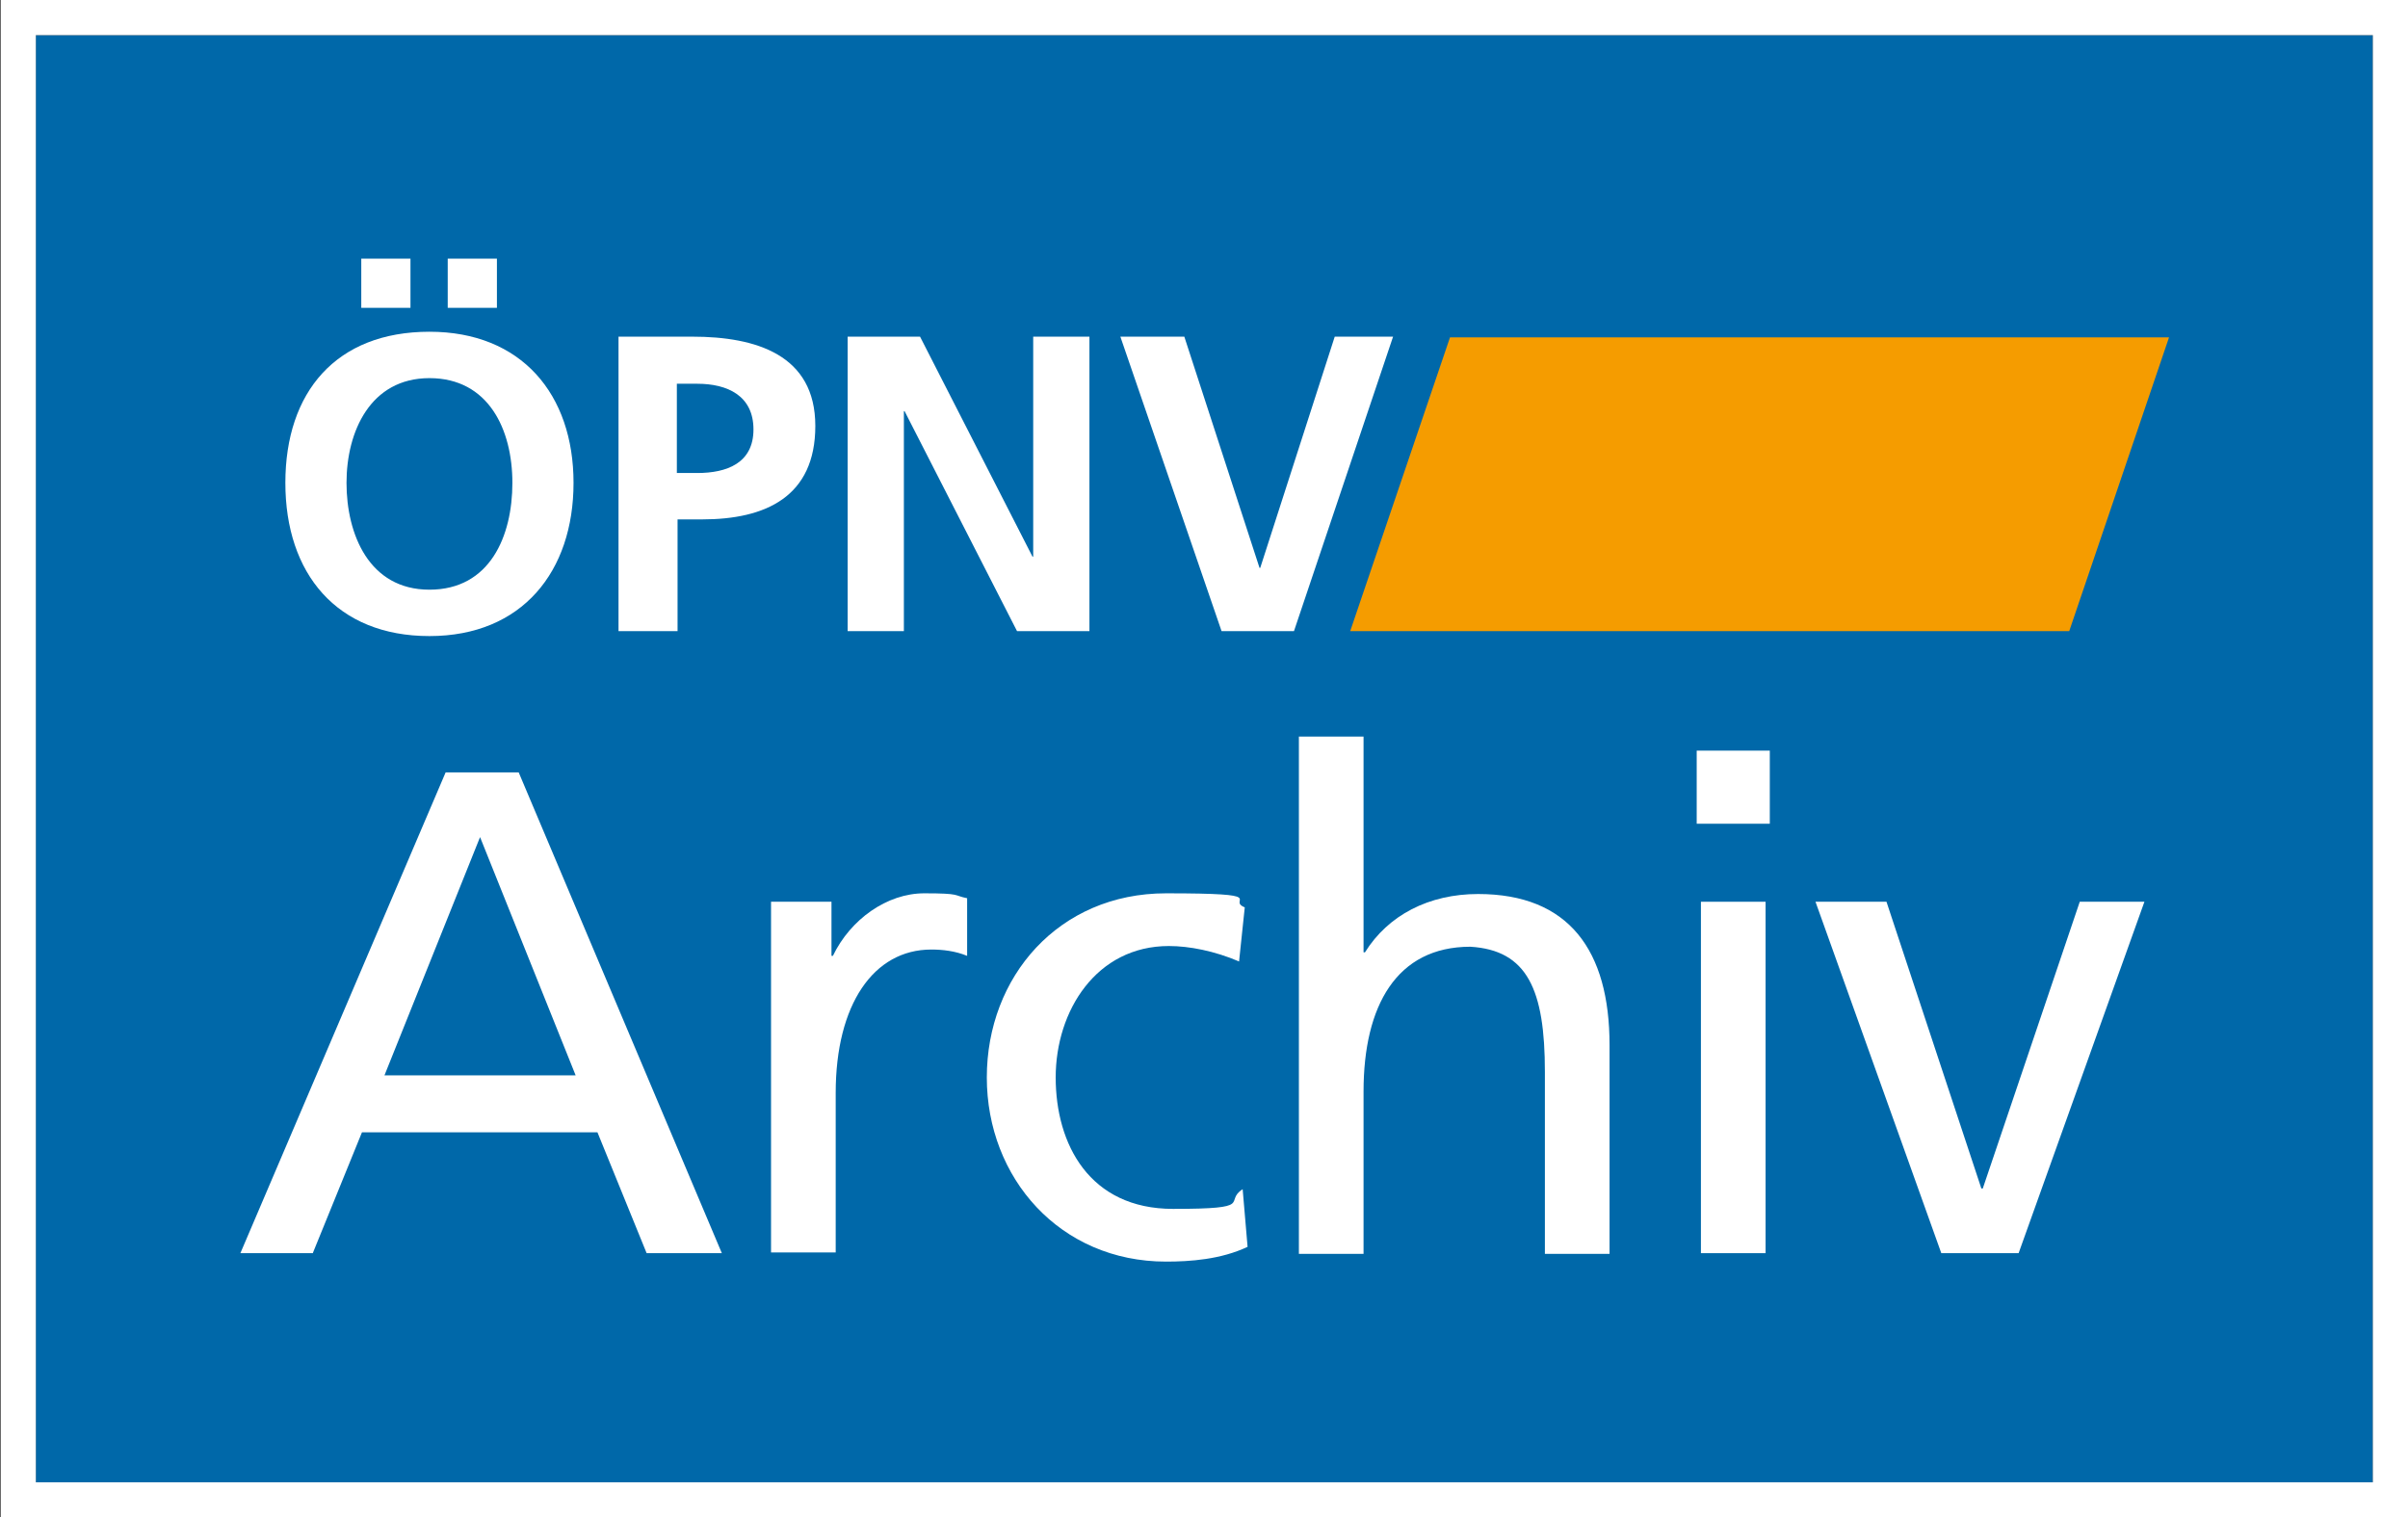
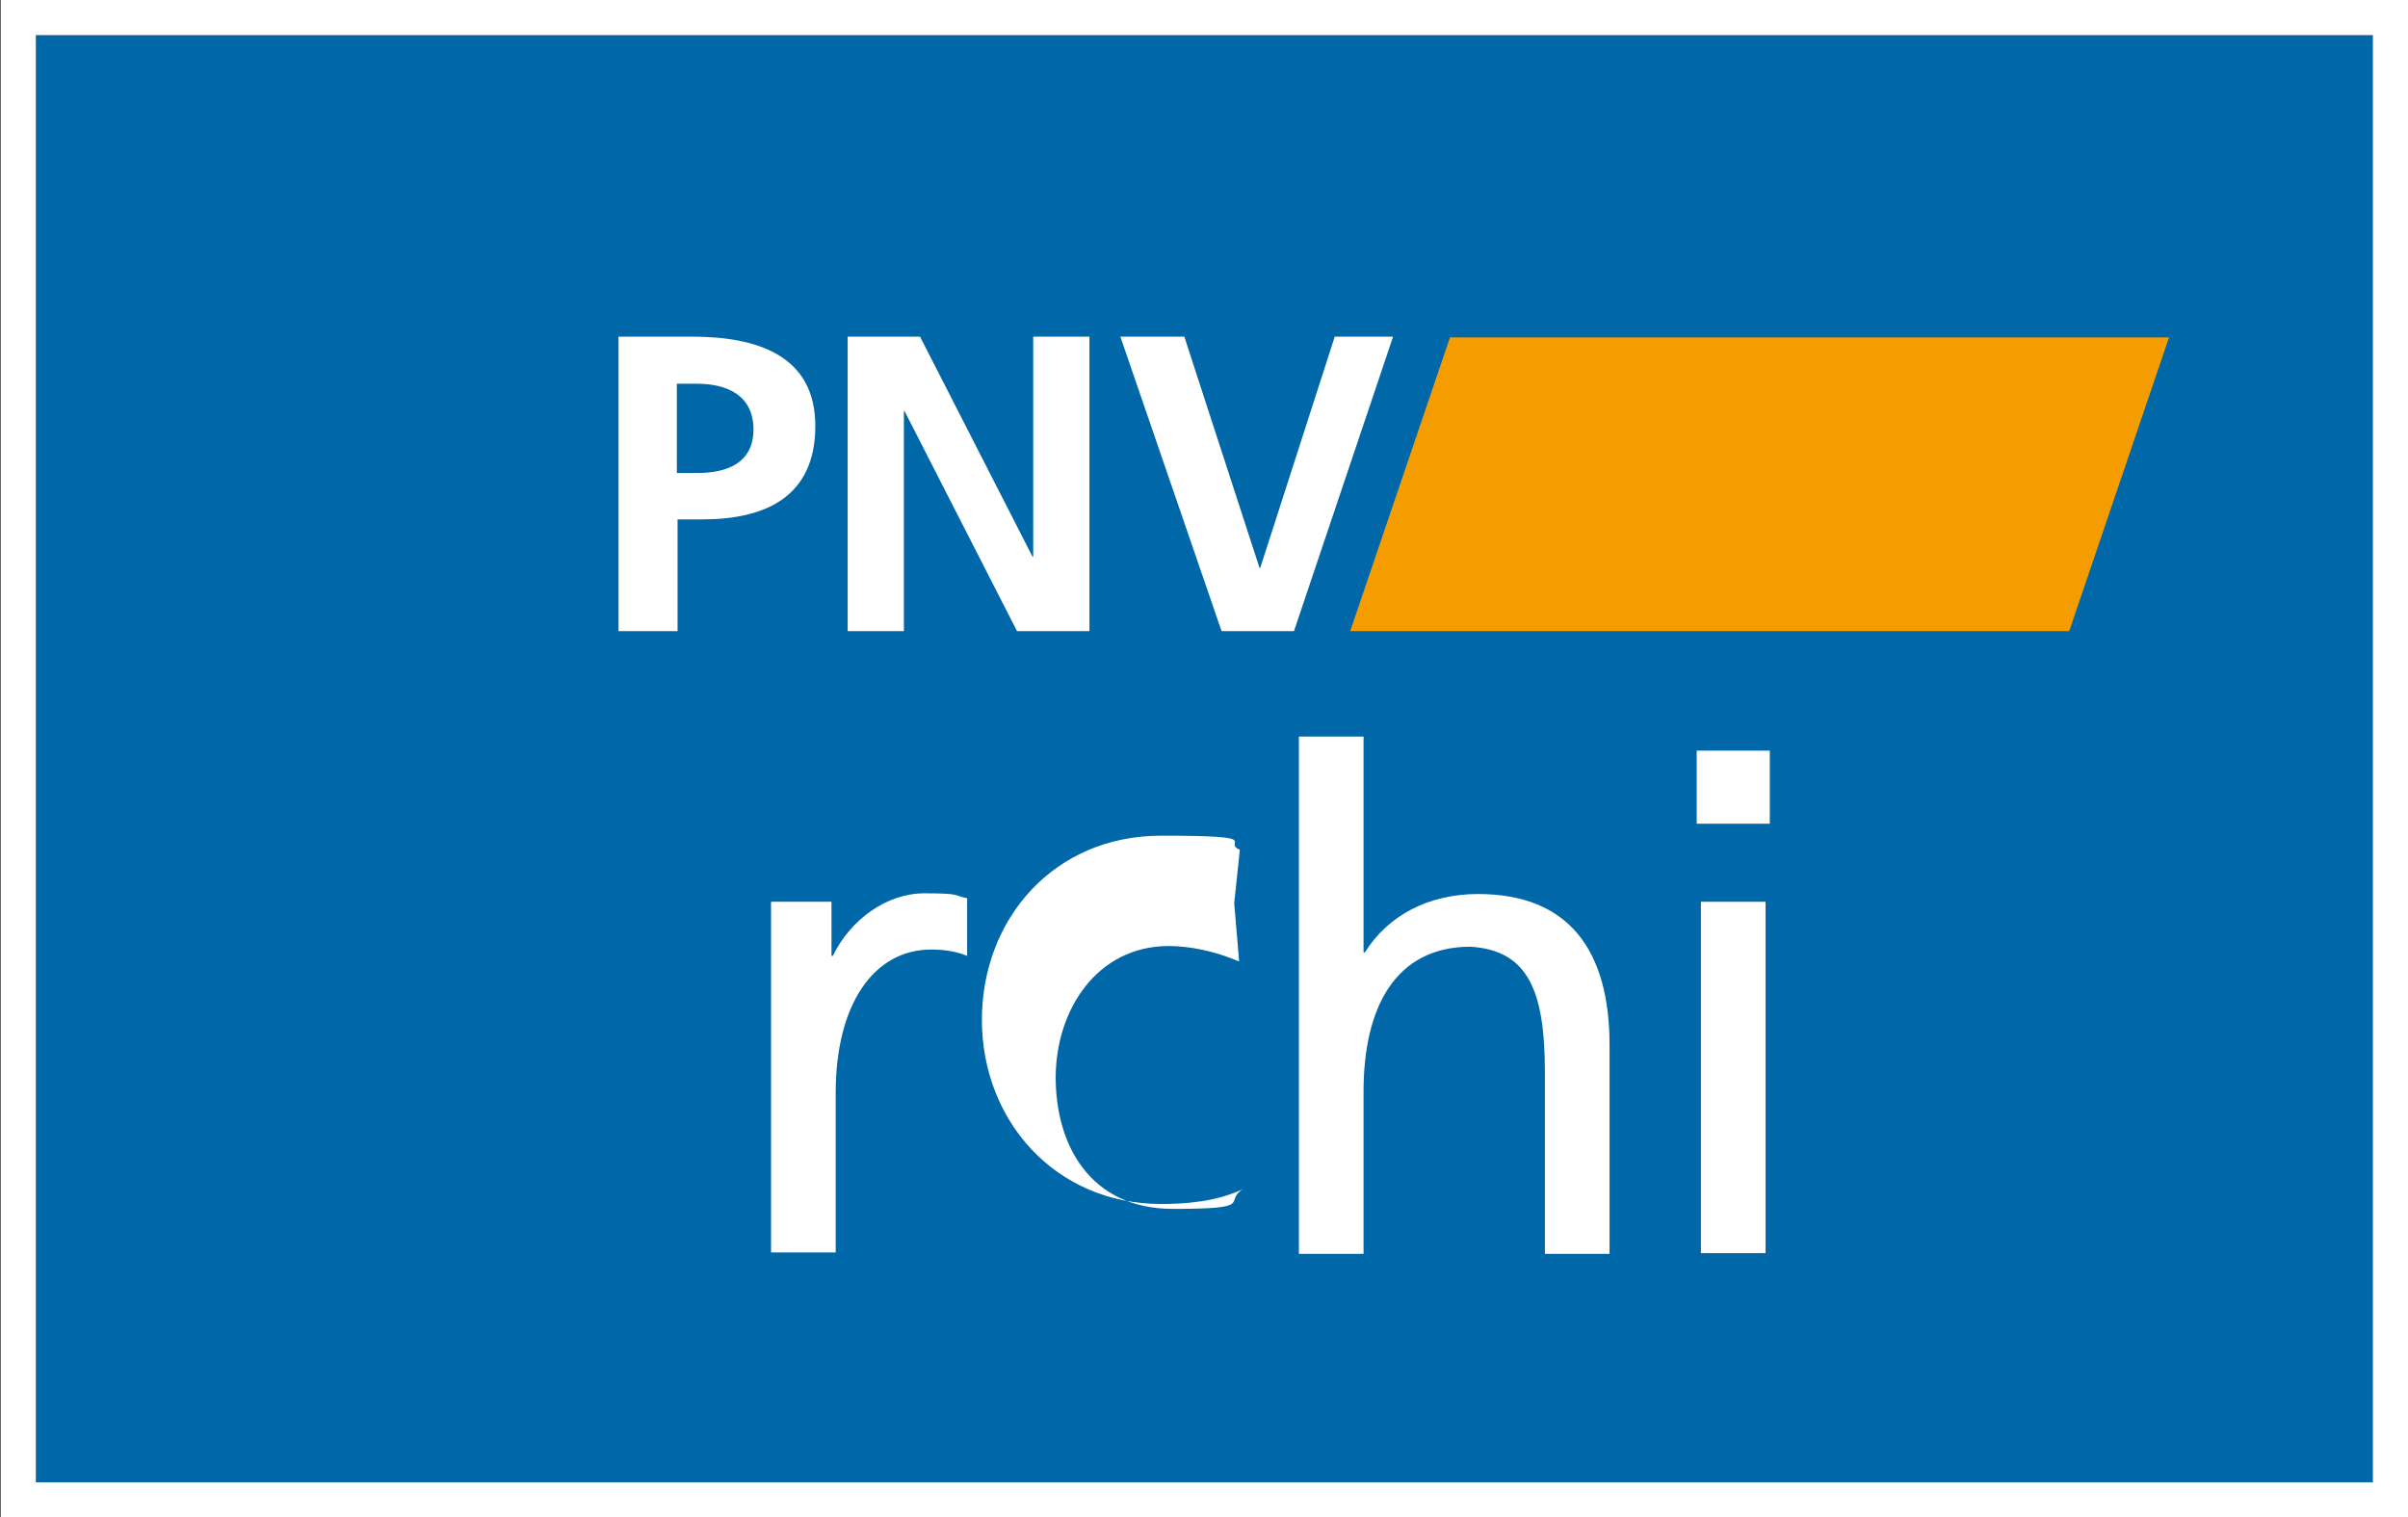
<svg xmlns="http://www.w3.org/2000/svg" id="Logo" version="1.1" viewBox="0 0 342.6 215.9">
  <rect x="0" y="0" width="342.6" height="215.9" fill="#333333" stroke="none" />
  <defs>
    <style>
      .st0 {
        fill: #0068a9;
      }

      .st1 {
        fill: #fff;
      }

      .st2 {
        fill: #f59c00;
      }
    </style>
  </defs>
  <g id="Hintergrund">
    <rect class="st0" x="5.1" y="5" width="332.5" height="206.7" />
  </g>
  <path id="Kontur__x28_umgewandelt_x29_" class="st1" d="M337.6,5v205.9H5.1V5h332.5M342.6,0H.1v215.9h342.5V0h0Z" />
  <g id="Archiv__x28_Pfade_x29_">
-     <path class="st1" d="M63.5,109.9h10.3l28.9,68.4h-10.7l-7-17.2h-33.5l-7,17.2h-10.3l29.2-68.4ZM68.3,119.1l-13.6,33.9h27.2l-13.6-33.9Z" />
    <path class="st1" d="M109.7,128.3h8.6v7.7h.2c2.5-5.2,7.7-8.9,13-8.9s4.1.3,6.1.7v8.2c-1.7-.7-3.5-.9-5.1-.9-8.2,0-13.6,7.8-13.6,20.4v22.7h-9.2v-50Z" />
-     <path class="st1" d="M176.3,136.8c-3.5-1.5-7.1-2.2-10-2.2-10.3,0-16.1,9.2-16.1,18.7s4.8,18.7,16.7,18.7,7.1-1,9.9-2.8l.7,8.2c-3.8,1.8-8.2,2.1-11.6,2.1-15.1,0-25.5-11.9-25.5-26.2s10.2-26.2,25.5-26.2,8.5.9,11.2,2l-.8,7.6Z" />
+     <path class="st1" d="M176.3,136.8c-3.5-1.5-7.1-2.2-10-2.2-10.3,0-16.1,9.2-16.1,18.7s4.8,18.7,16.7,18.7,7.1-1,9.9-2.8c-3.8,1.8-8.2,2.1-11.6,2.1-15.1,0-25.5-11.9-25.5-26.2s10.2-26.2,25.5-26.2,8.5.9,11.2,2l-.8,7.6Z" />
    <path class="st1" d="M184.8,104.8h9.2v30.7h.2c3.3-5.3,9.1-8.3,16.1-8.3,12.9,0,18.7,8,18.7,21.5v29.7h-9.2v-25.9c0-11.7-2.5-17.3-10.6-17.8-10.5,0-15.2,8.4-15.2,20.6v23.1h-9.2v-73.5Z" />
    <path class="st1" d="M251.8,117.2h-10.4v-10.4h10.4v10.4ZM242,128.3h9.2v50h-9.2v-50Z" />
-     <path class="st1" d="M287.2,178.3h-11l-17.9-50h10.1l13.5,40.8h.2l13.8-40.8h9.2l-17.9,50Z" />
  </g>
  <g id="_ÖPNV__x28_Pfade_x29_" data-name="ÖPNV__x28_Pfade_x29_">
-     <path class="st1" d="M61.1,47.2c13.1,0,20.5,8.9,20.5,21.5s-7.3,21.8-20.5,21.8-20.5-8.9-20.5-21.8,7.2-21.5,20.5-21.5ZM61.1,83.9c8.6,0,11.8-7.6,11.8-15.2s-3.4-14.9-11.8-14.9-11.8,7.6-11.8,14.9,3.2,15.2,11.8,15.2ZM51.4,43.8v-7h7v7h-7ZM70.7,36.8v7h-7v-7h7Z" />
    <path class="st1" d="M87.9,47.9h10.6c9.1,0,17.5,2.6,17.5,12.7s-7.1,13.3-16.1,13.3h-3.5v15.9h-8.4v-41.9ZM96.3,67.3h2.9c4.2,0,8-1.4,8-6.2s-3.7-6.5-8-6.5h-2.9v12.8Z" />
    <path class="st1" d="M120.6,47.9h10.3l16,31.3h.1v-31.3h8v41.9h-10.3l-16-31.3h-.1v31.3h-8v-41.9Z" />
    <path class="st1" d="M159.5,47.9h9l10.7,32.9h.1l10.6-32.9h8.3l-14.1,41.9h-10.3l-14.4-41.9Z" />
  </g>
  <polygon id="Parallelogramm" class="st2" points="206.3 48 192.1 89.8 294.4 89.8 308.6 48 206.3 48" />
</svg>